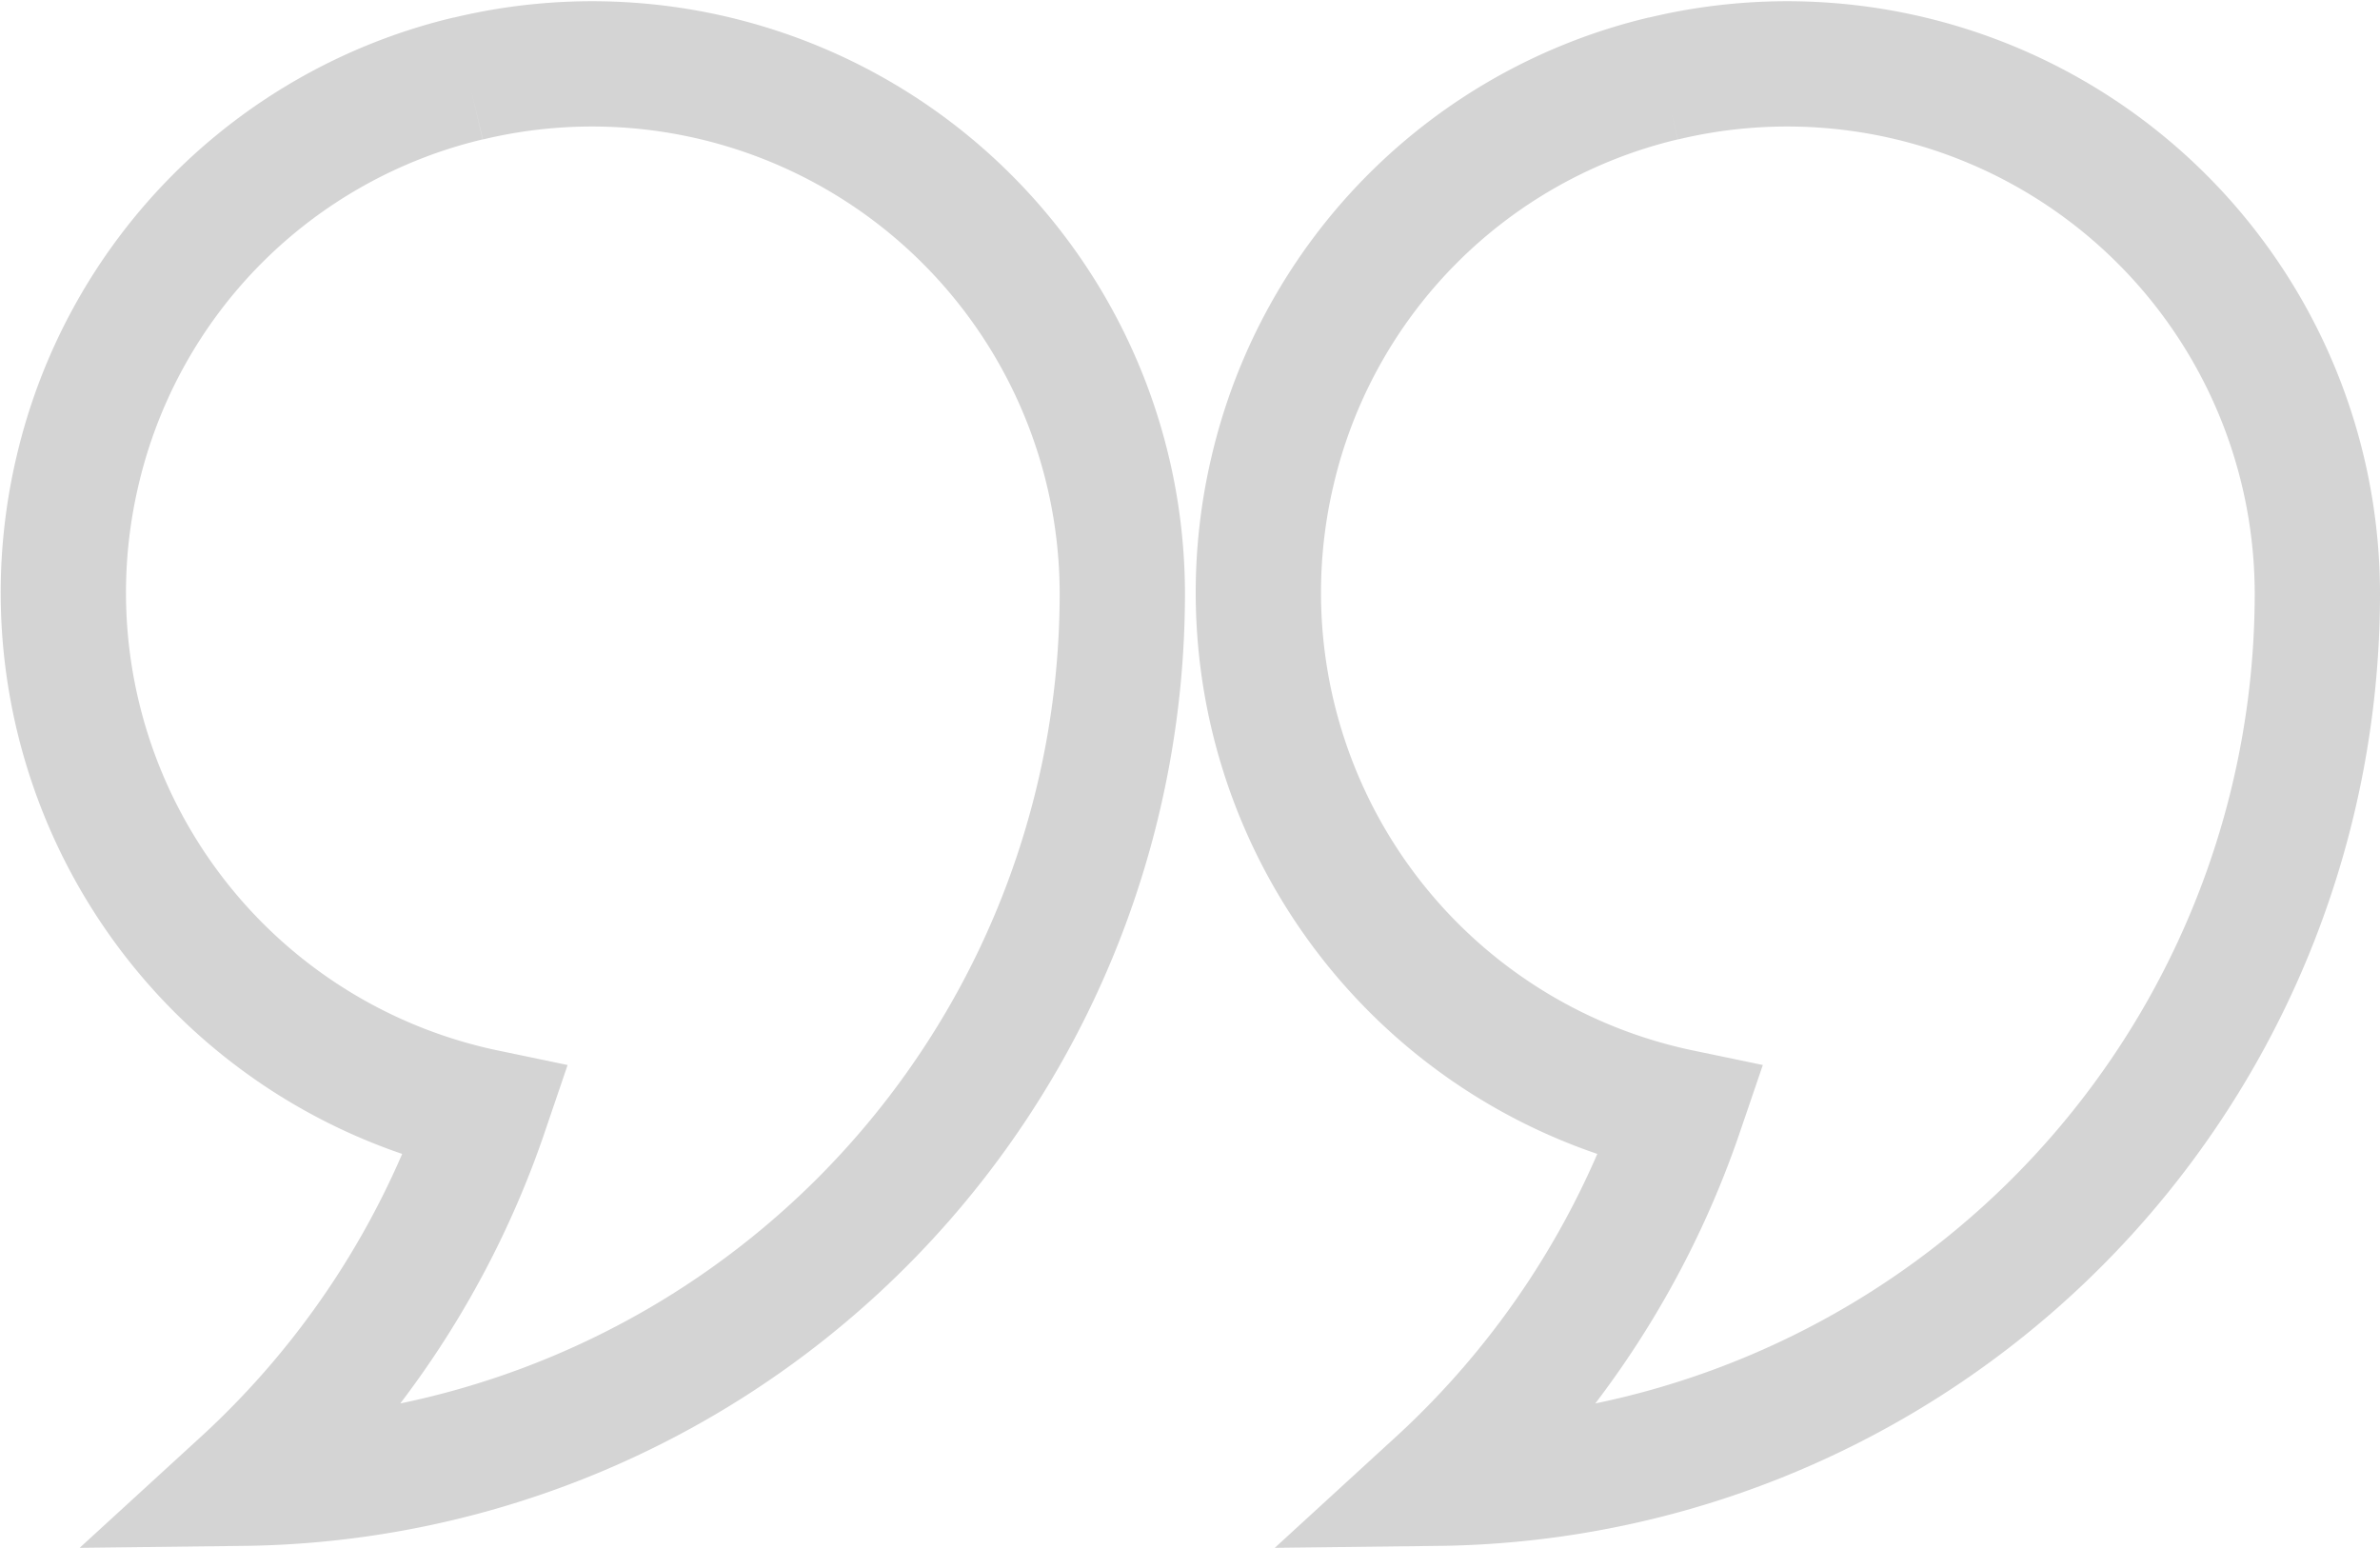
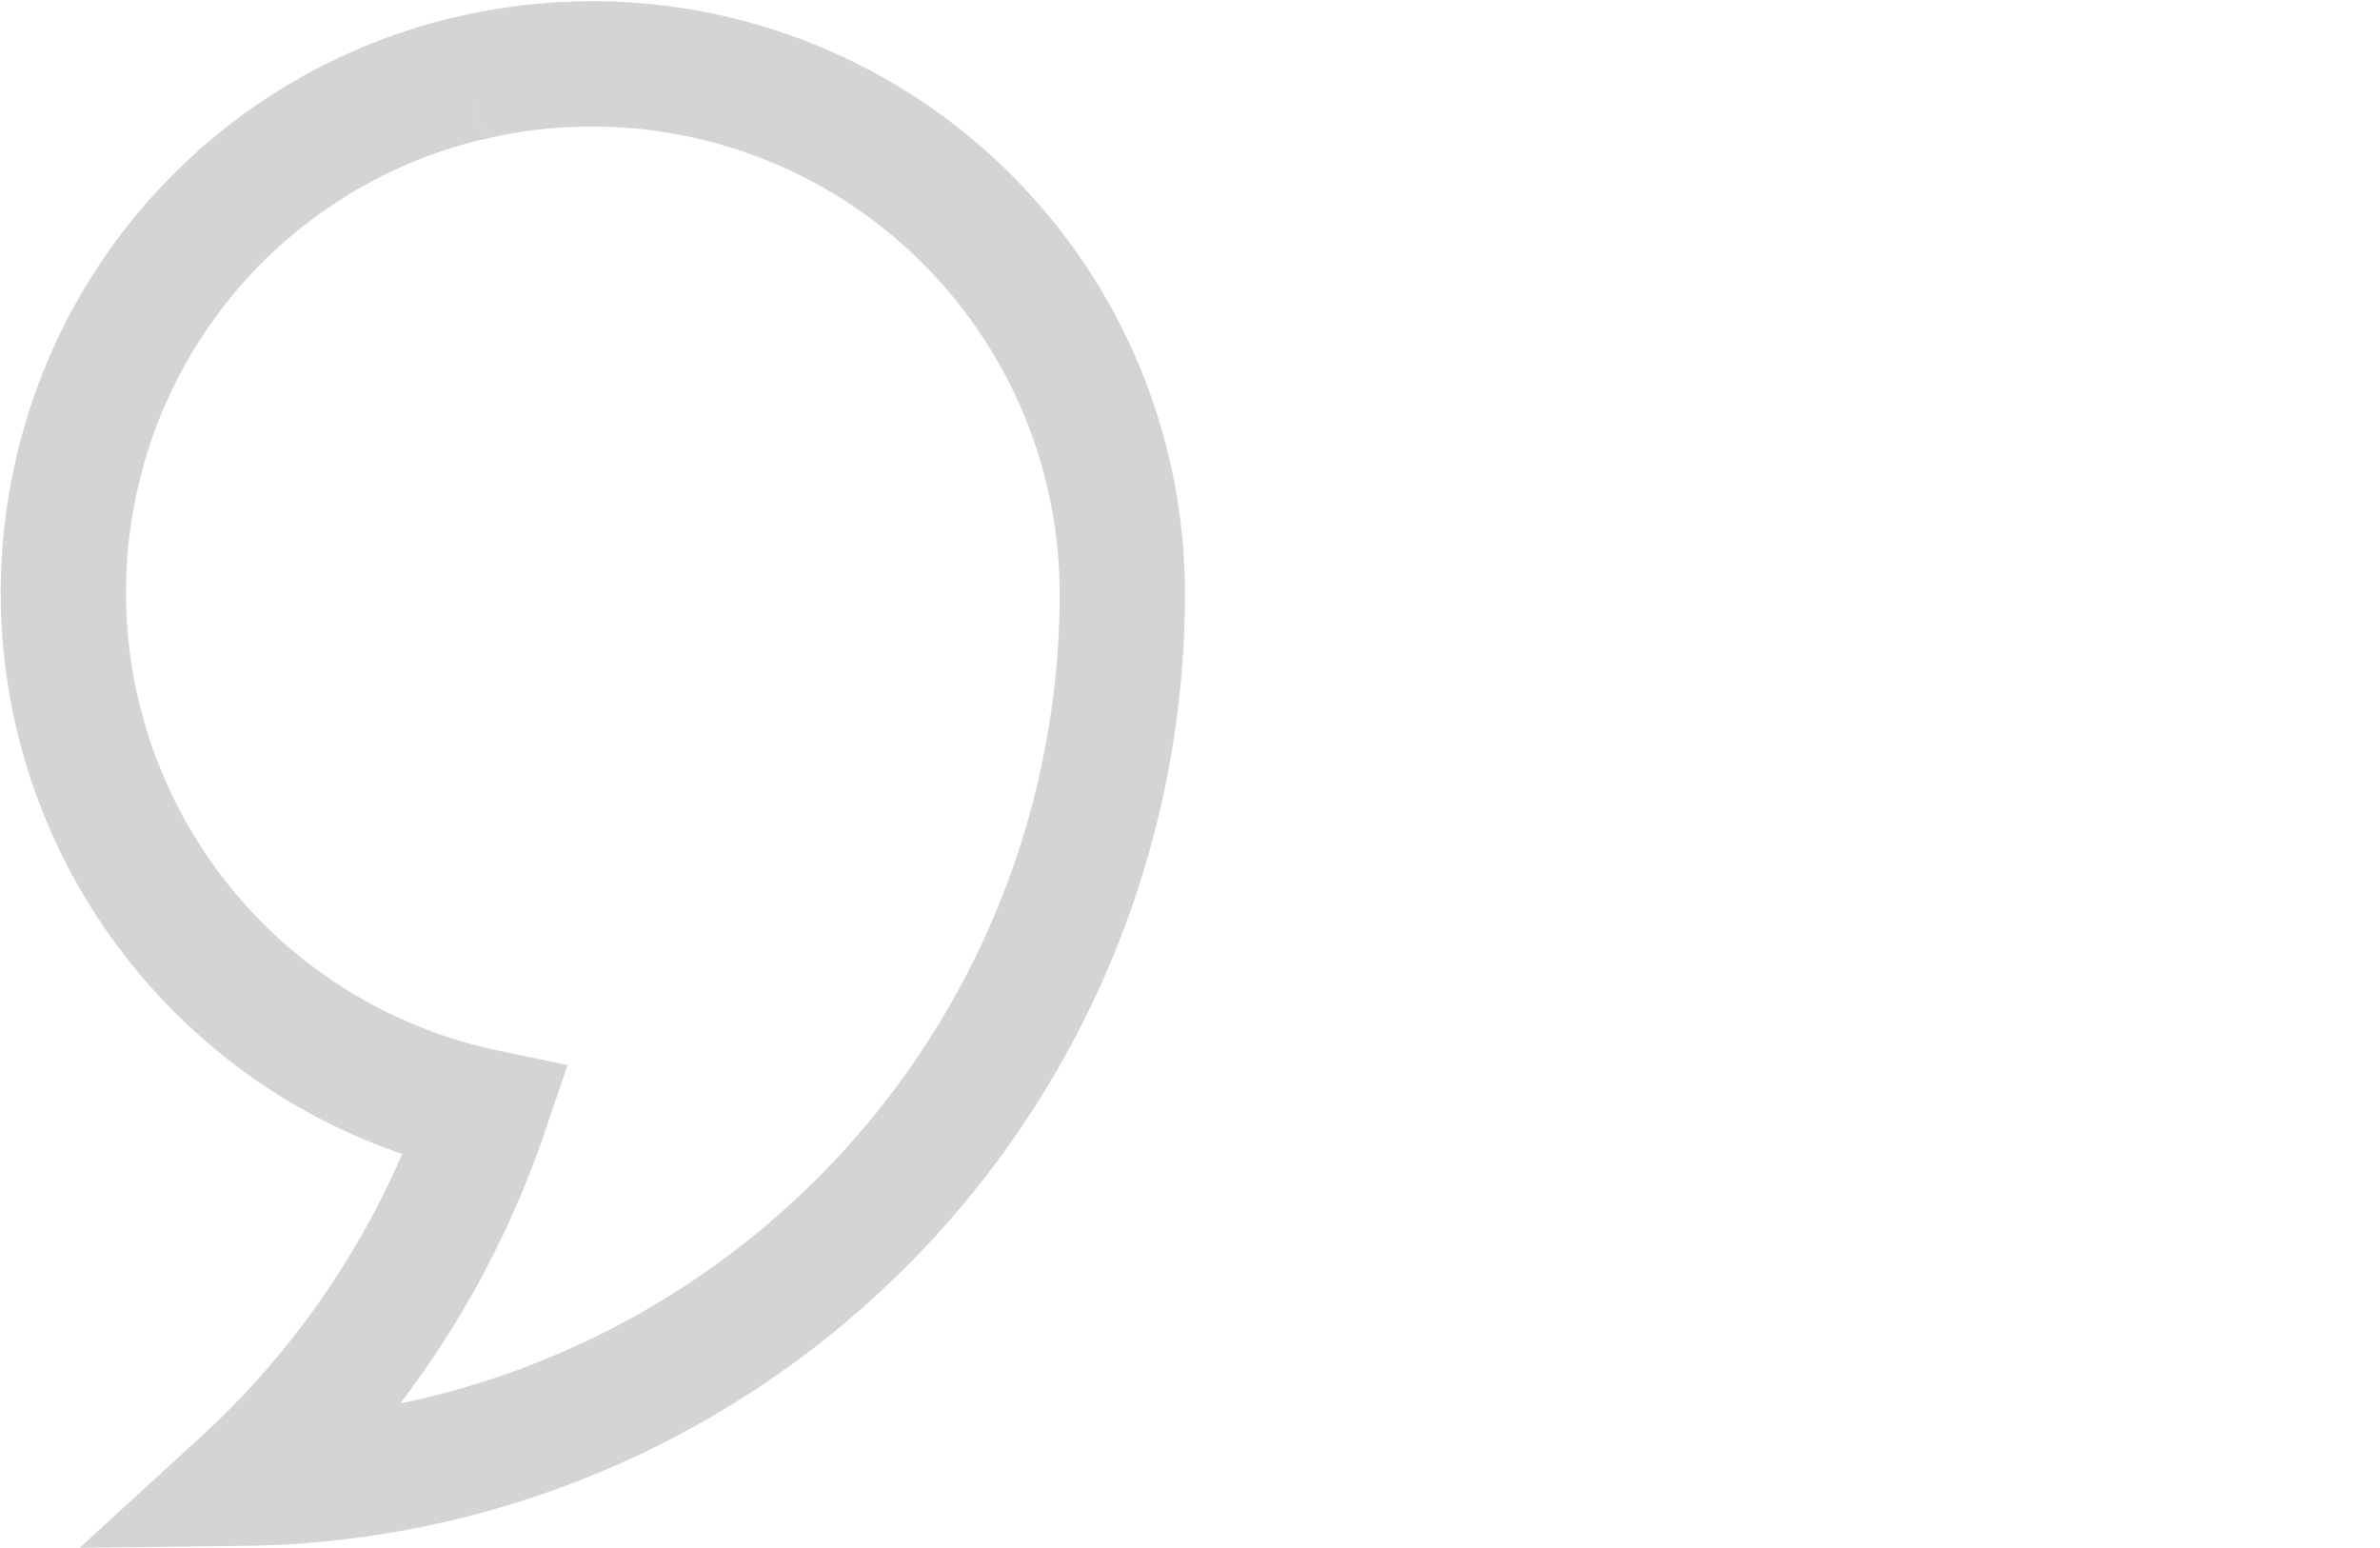
<svg xmlns="http://www.w3.org/2000/svg" width="37.993" height="24.709" viewBox="0 0 37.993 24.709">
  <g transform="translate(-1653.432 2043.052)">
    <path d="M1660.907-2041.8a8.4,8.4,0,0,0-6.239,6.271,8.466,8.466,0,0,0,6.514,10.226,14.269,14.269,0,0,1-3.872,5.928,14.206,14.206,0,0,0,14.038-14.2,8.463,8.463,0,0,0-10.441-8.223" transform="translate(0 0)" fill="none" stroke="#d4d4d4" stroke-width="2" />
-     <path d="M1818.112-2041.8a8.4,8.4,0,0,0-6.241,6.273,8.466,8.466,0,0,0,6.517,10.224,14.3,14.3,0,0,1-3.874,5.928,14.206,14.206,0,0,0,14.038-14.2,8.463,8.463,0,0,0-10.441-8.223" transform="translate(-138.127 0)" fill="none" stroke="#d4d4d4" stroke-width="2" />
  </g>
</svg>